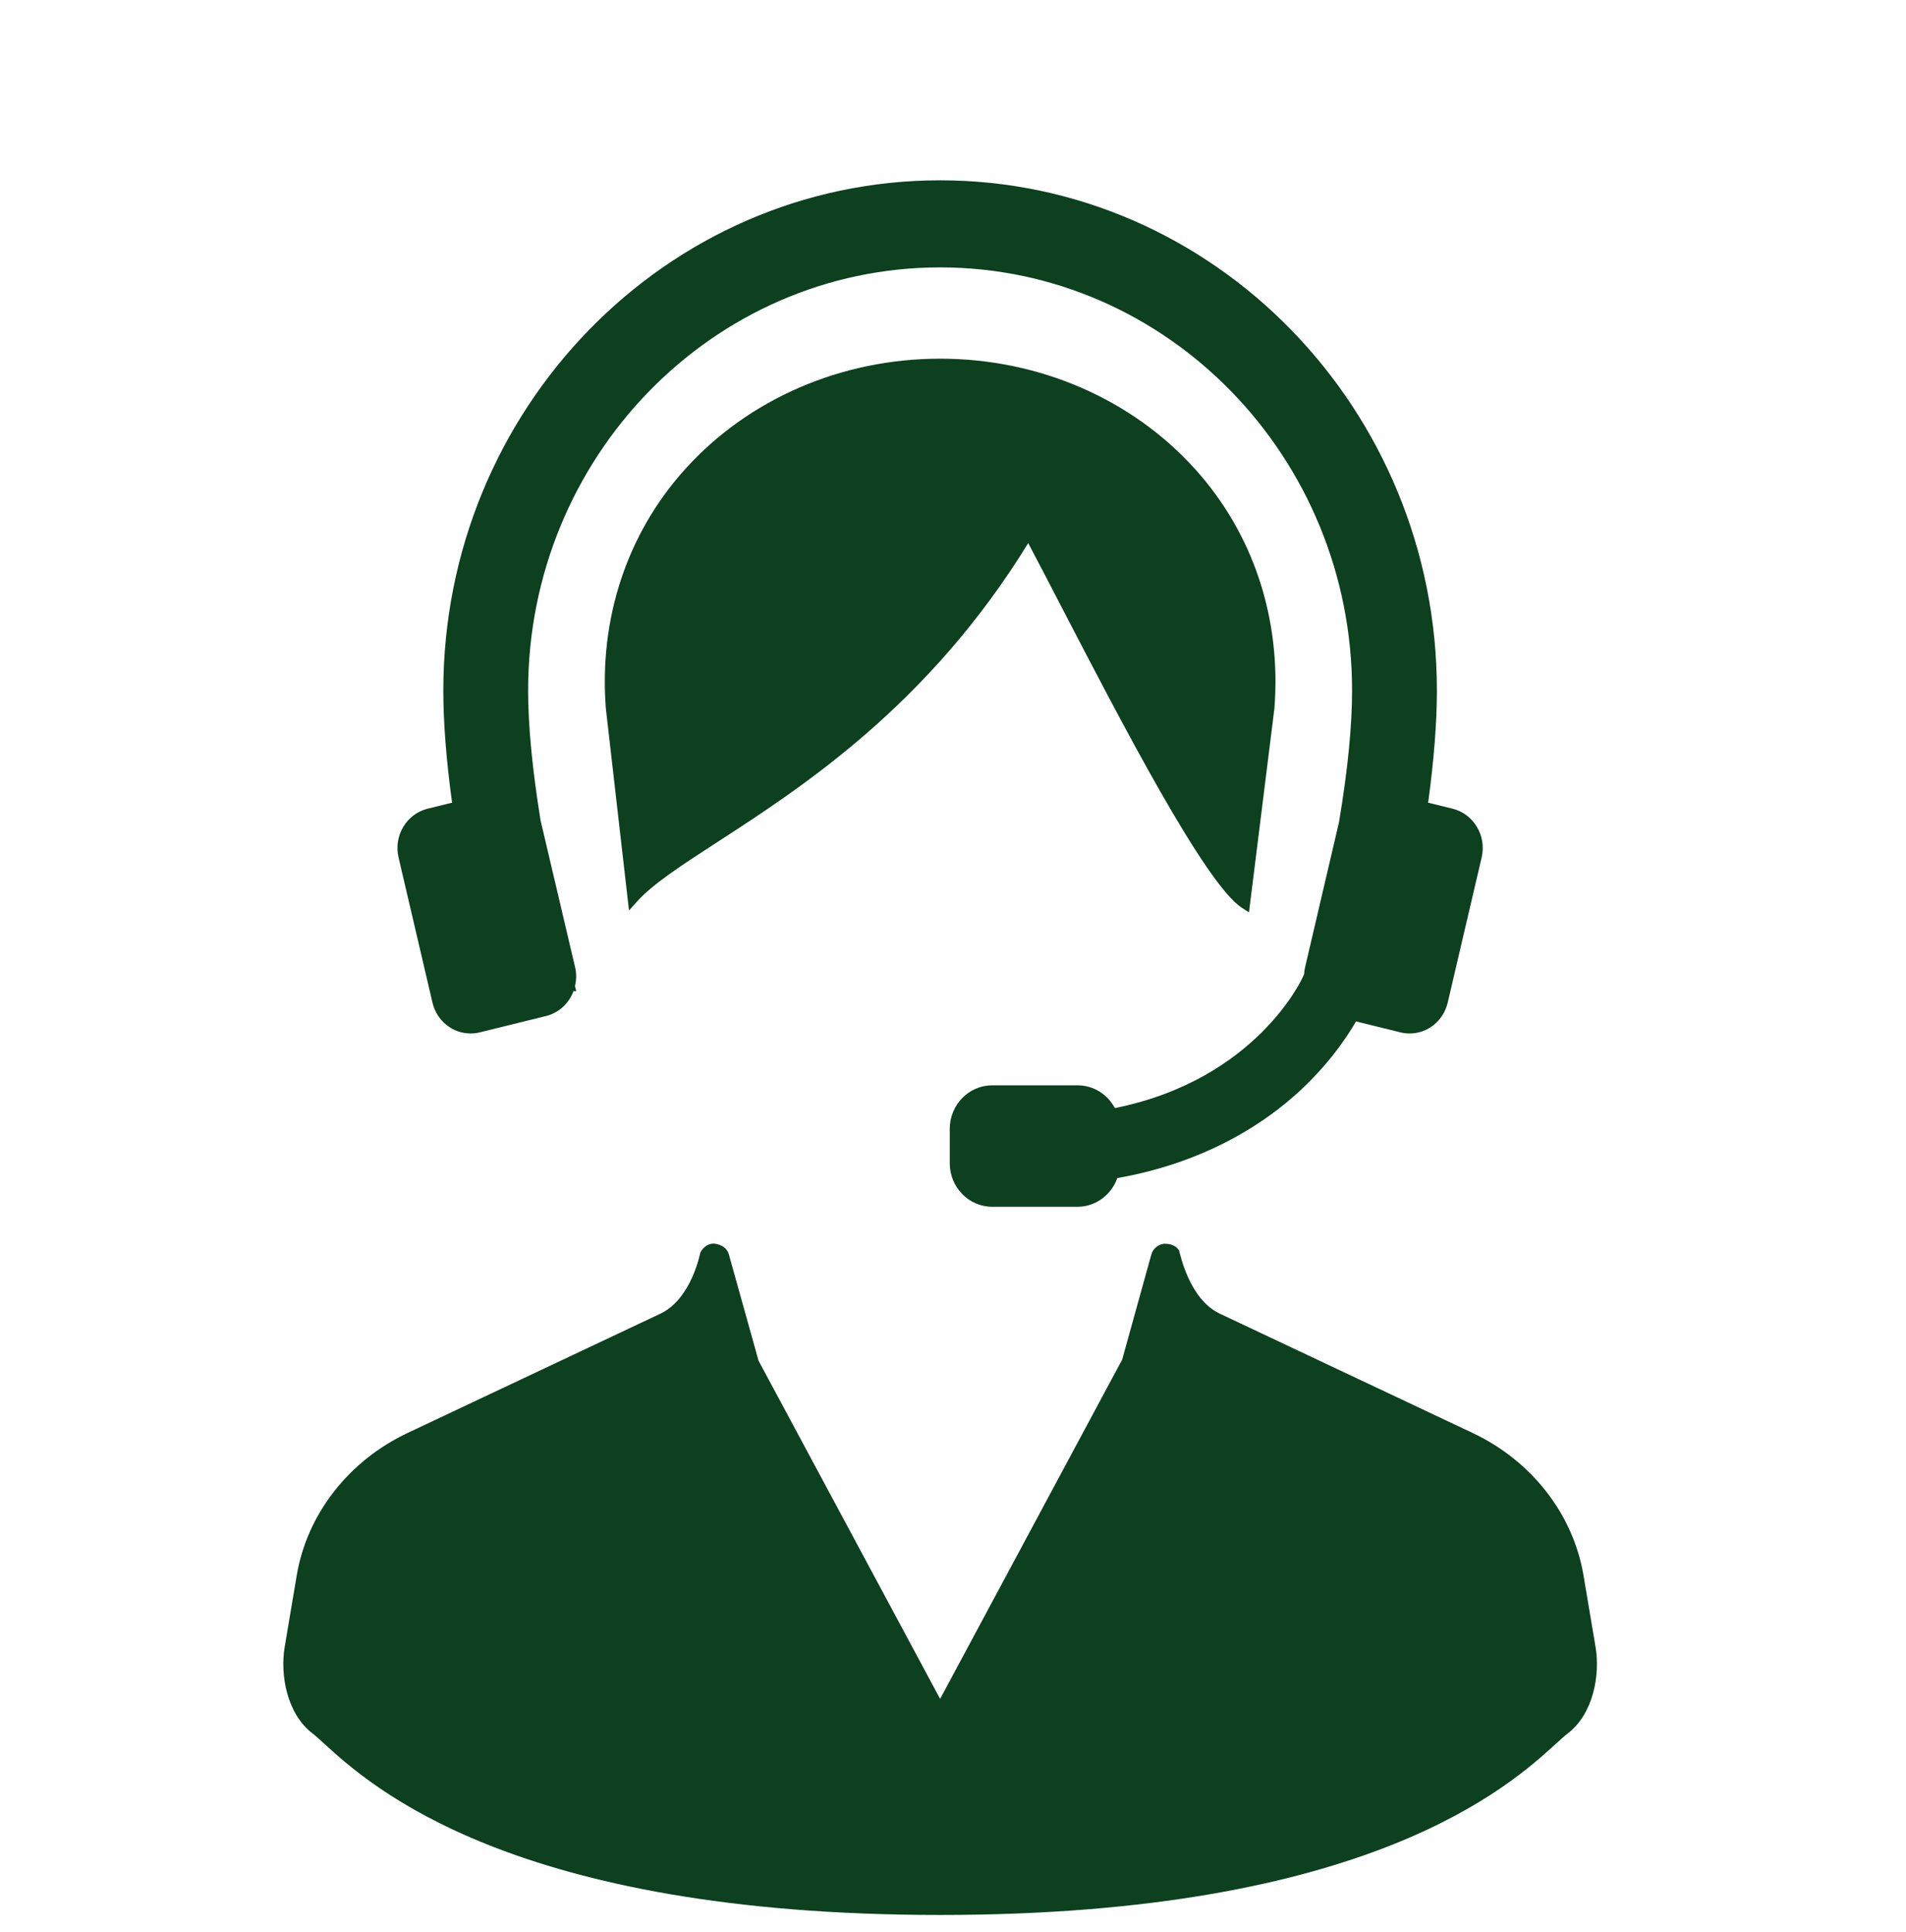
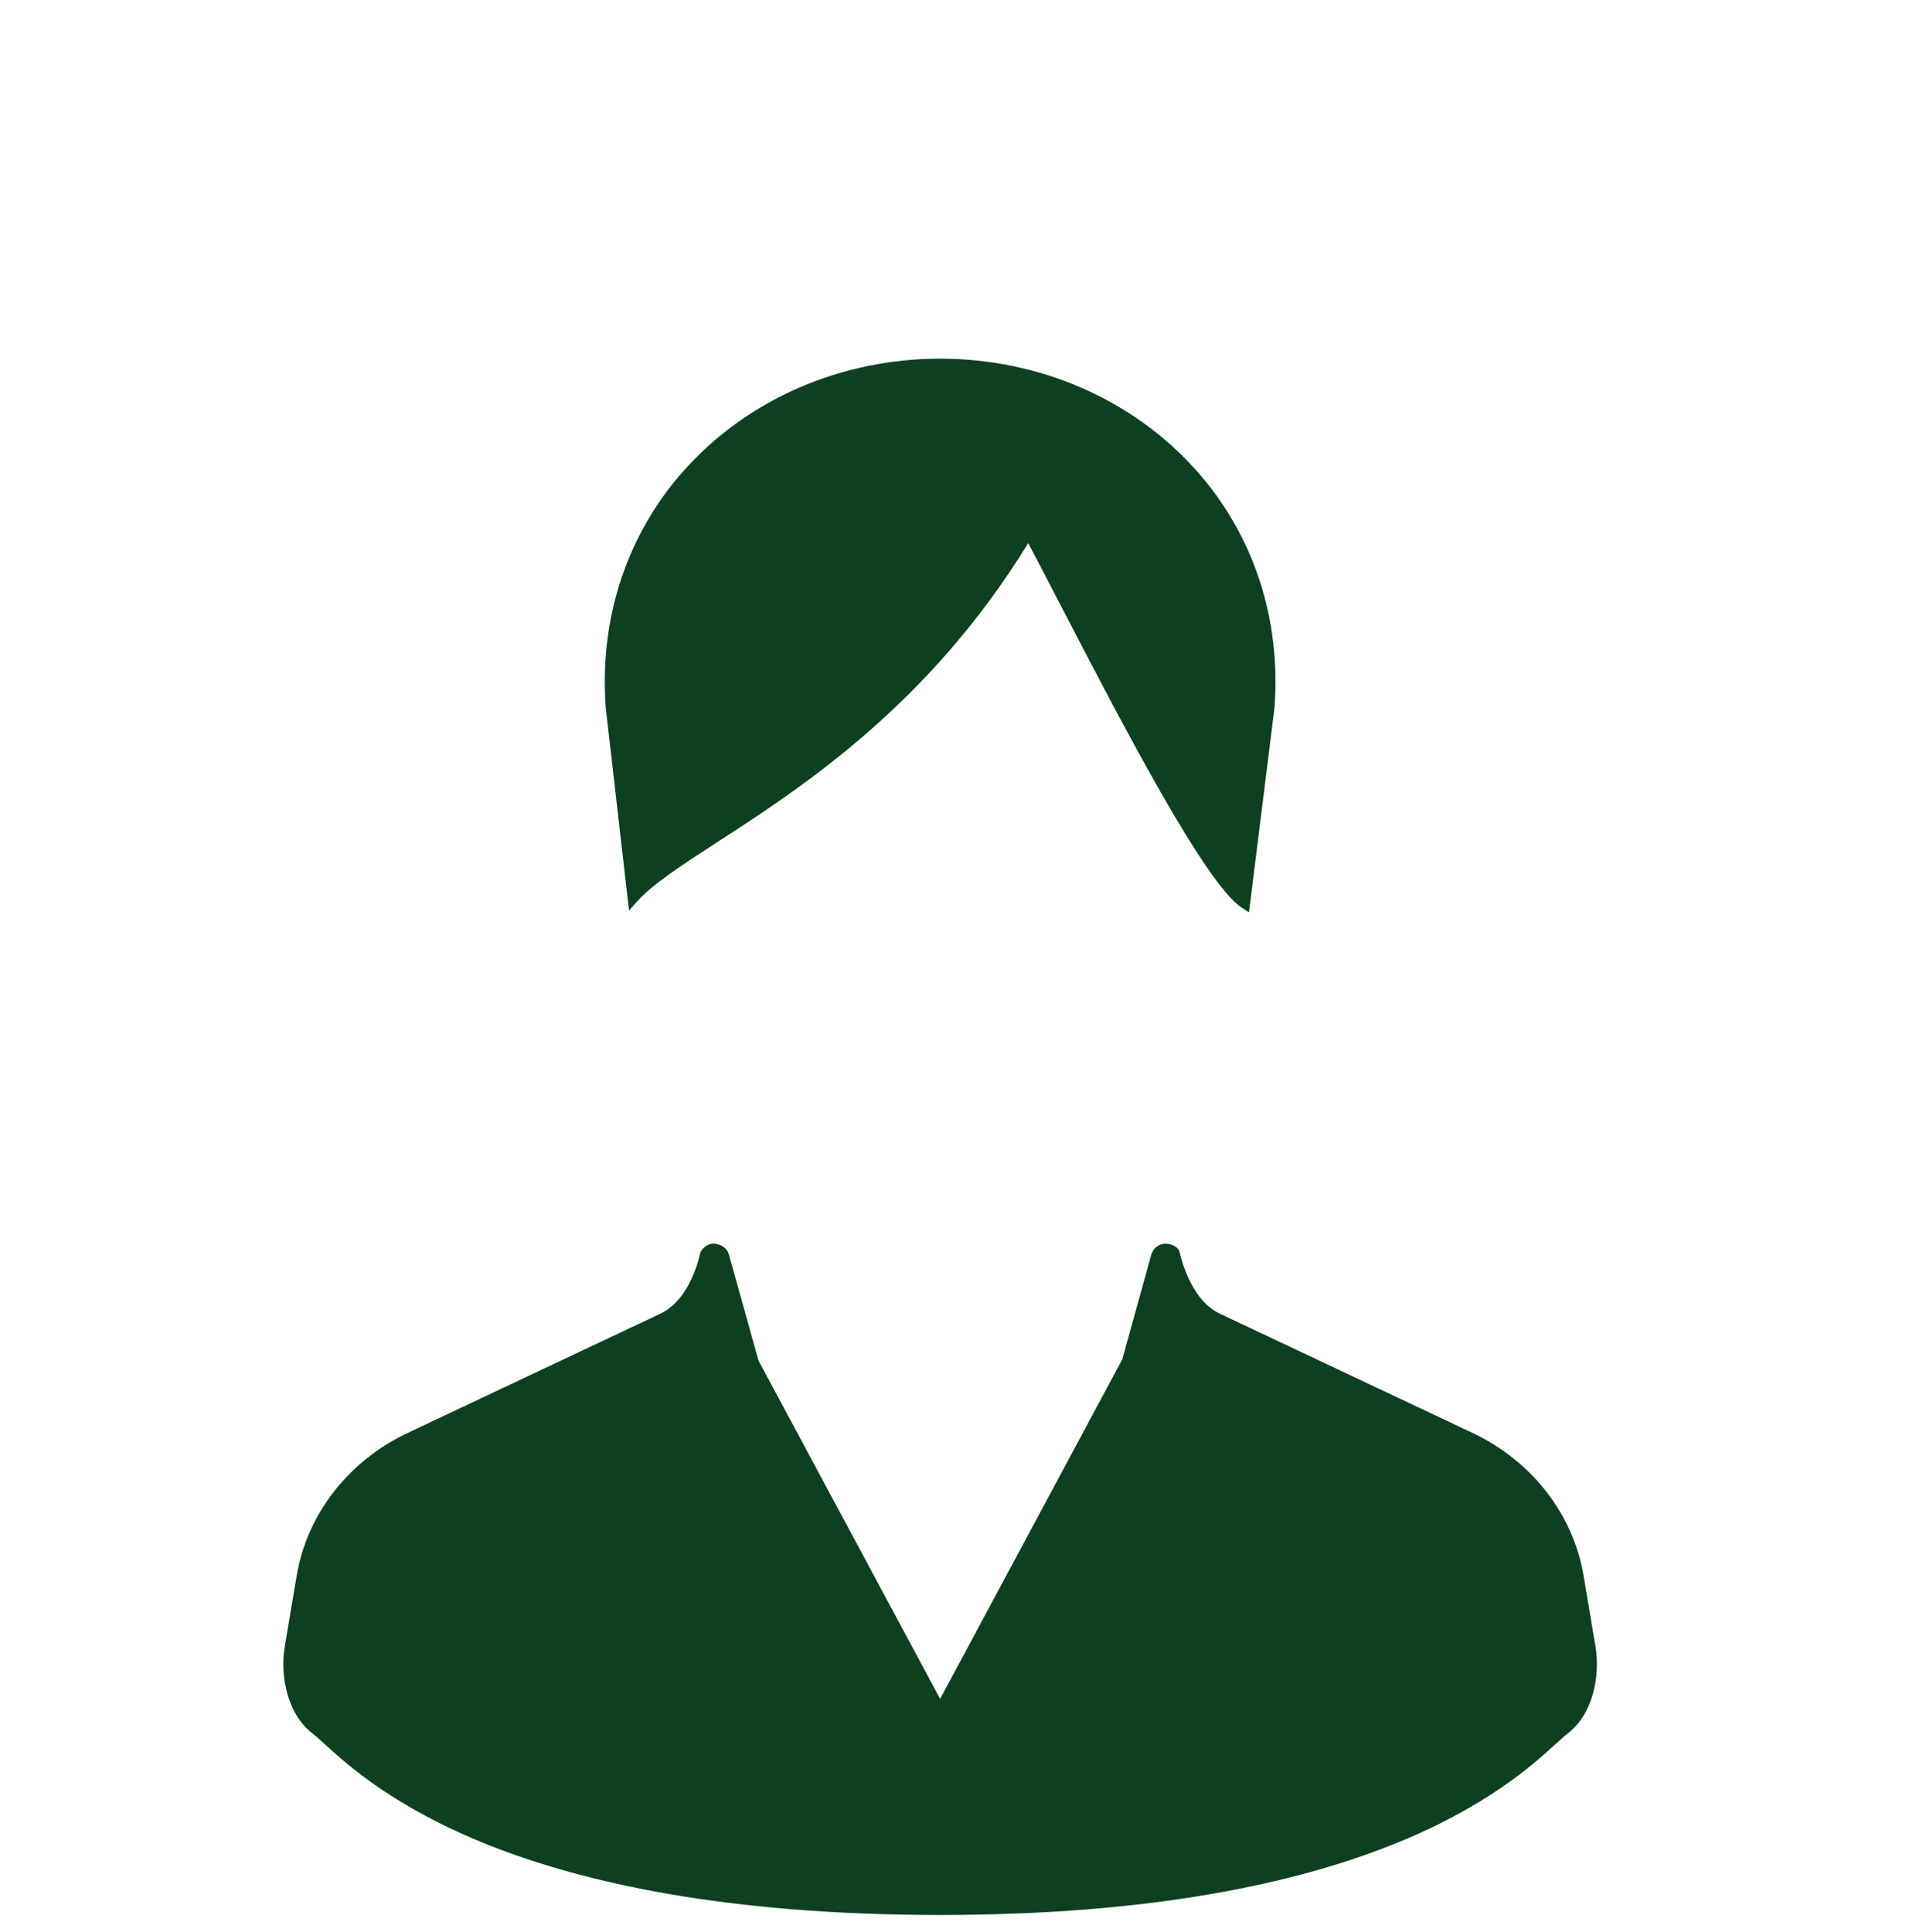
<svg xmlns="http://www.w3.org/2000/svg" width="74" height="75" viewBox="0 0 74 75" fill="none">
  <path d="M61.946 63.934L61.48 61.166C61.08 58.783 59.466 56.712 57.163 55.627L47.36 51.001C46.156 50.434 45.812 48.642 45.777 48.545C45.671 48.383 45.491 48.286 45.215 48.286C45.207 48.286 45.199 48.286 45.191 48.286C44.956 48.317 44.763 48.48 44.7 48.704L43.569 52.782L36.5 65.956L29.45 52.826L28.299 48.704C28.238 48.481 28.045 48.317 27.722 48.28C27.519 48.28 27.332 48.379 27.191 48.623C27.188 48.642 26.847 50.432 25.64 51.001L15.835 55.627C13.533 56.713 11.92 58.783 11.52 61.166L11.054 63.934C10.871 65.018 11.132 66.534 12.135 67.299C12.253 67.39 12.401 67.525 12.589 67.697C14.394 69.341 19.885 74.345 36.5 74.345C53.112 74.345 58.605 69.341 60.41 67.697C60.598 67.526 60.747 67.39 60.865 67.299C61.869 66.532 62.129 65.017 61.946 63.934Z" fill="#0C401F" />
  <path d="M41.172 23.485C43.548 28.064 46.802 34.337 48.222 35.248L48.491 35.421L49.479 27.5C49.75 24.021 48.661 20.727 46.413 18.227C43.956 15.493 40.343 13.925 36.501 13.925C32.659 13.925 29.046 15.493 26.588 18.227C24.34 20.726 23.251 24.021 23.522 27.508L24.421 35.349L24.721 35.012C25.341 34.319 26.459 33.595 27.873 32.678C31.143 30.558 36.059 27.372 39.92 21.086C40.278 21.76 40.704 22.581 41.172 23.485Z" fill="#0C401F" />
-   <path d="M16.79 38.921C16.955 39.629 17.565 40.123 18.273 40.123C18.393 40.123 18.512 40.108 18.63 40.079L21.201 39.445C21.692 39.325 22.088 38.96 22.267 38.475L22.373 38.482L22.324 38.284C22.382 38.035 22.384 37.791 22.329 37.556L20.989 31.858C20.667 29.872 20.504 28.174 20.504 26.808C20.504 17.75 27.68 10.381 36.499 10.381C45.319 10.381 52.494 17.75 52.494 26.808C52.494 28.173 52.331 29.872 51.986 31.922L50.669 37.556C50.65 37.639 50.638 37.724 50.633 37.813L50.581 37.934C50.563 37.974 48.791 41.91 43.284 43.02C42.998 42.478 42.447 42.136 41.837 42.136H38.52C37.612 42.136 36.874 42.895 36.874 43.827V45.16C36.874 46.092 37.612 46.851 38.52 46.851H41.837C42.528 46.851 43.144 46.399 43.379 45.737C46.674 45.157 48.878 43.732 50.152 42.631C51.471 41.492 52.26 40.324 52.647 39.655L54.368 40.079C54.486 40.108 54.605 40.123 54.725 40.123C55.433 40.123 56.043 39.629 56.208 38.921L57.525 33.287C57.721 32.447 57.215 31.599 56.398 31.397L55.447 31.163C55.672 29.515 55.787 28.05 55.787 26.808C55.787 15.887 47.134 7 36.499 7C25.864 7 17.212 15.887 17.212 26.809C17.212 28.05 17.326 29.515 17.552 31.162L16.6 31.397C15.782 31.599 15.277 32.447 15.473 33.287L16.79 38.921Z" fill="#0C401F" />
</svg>